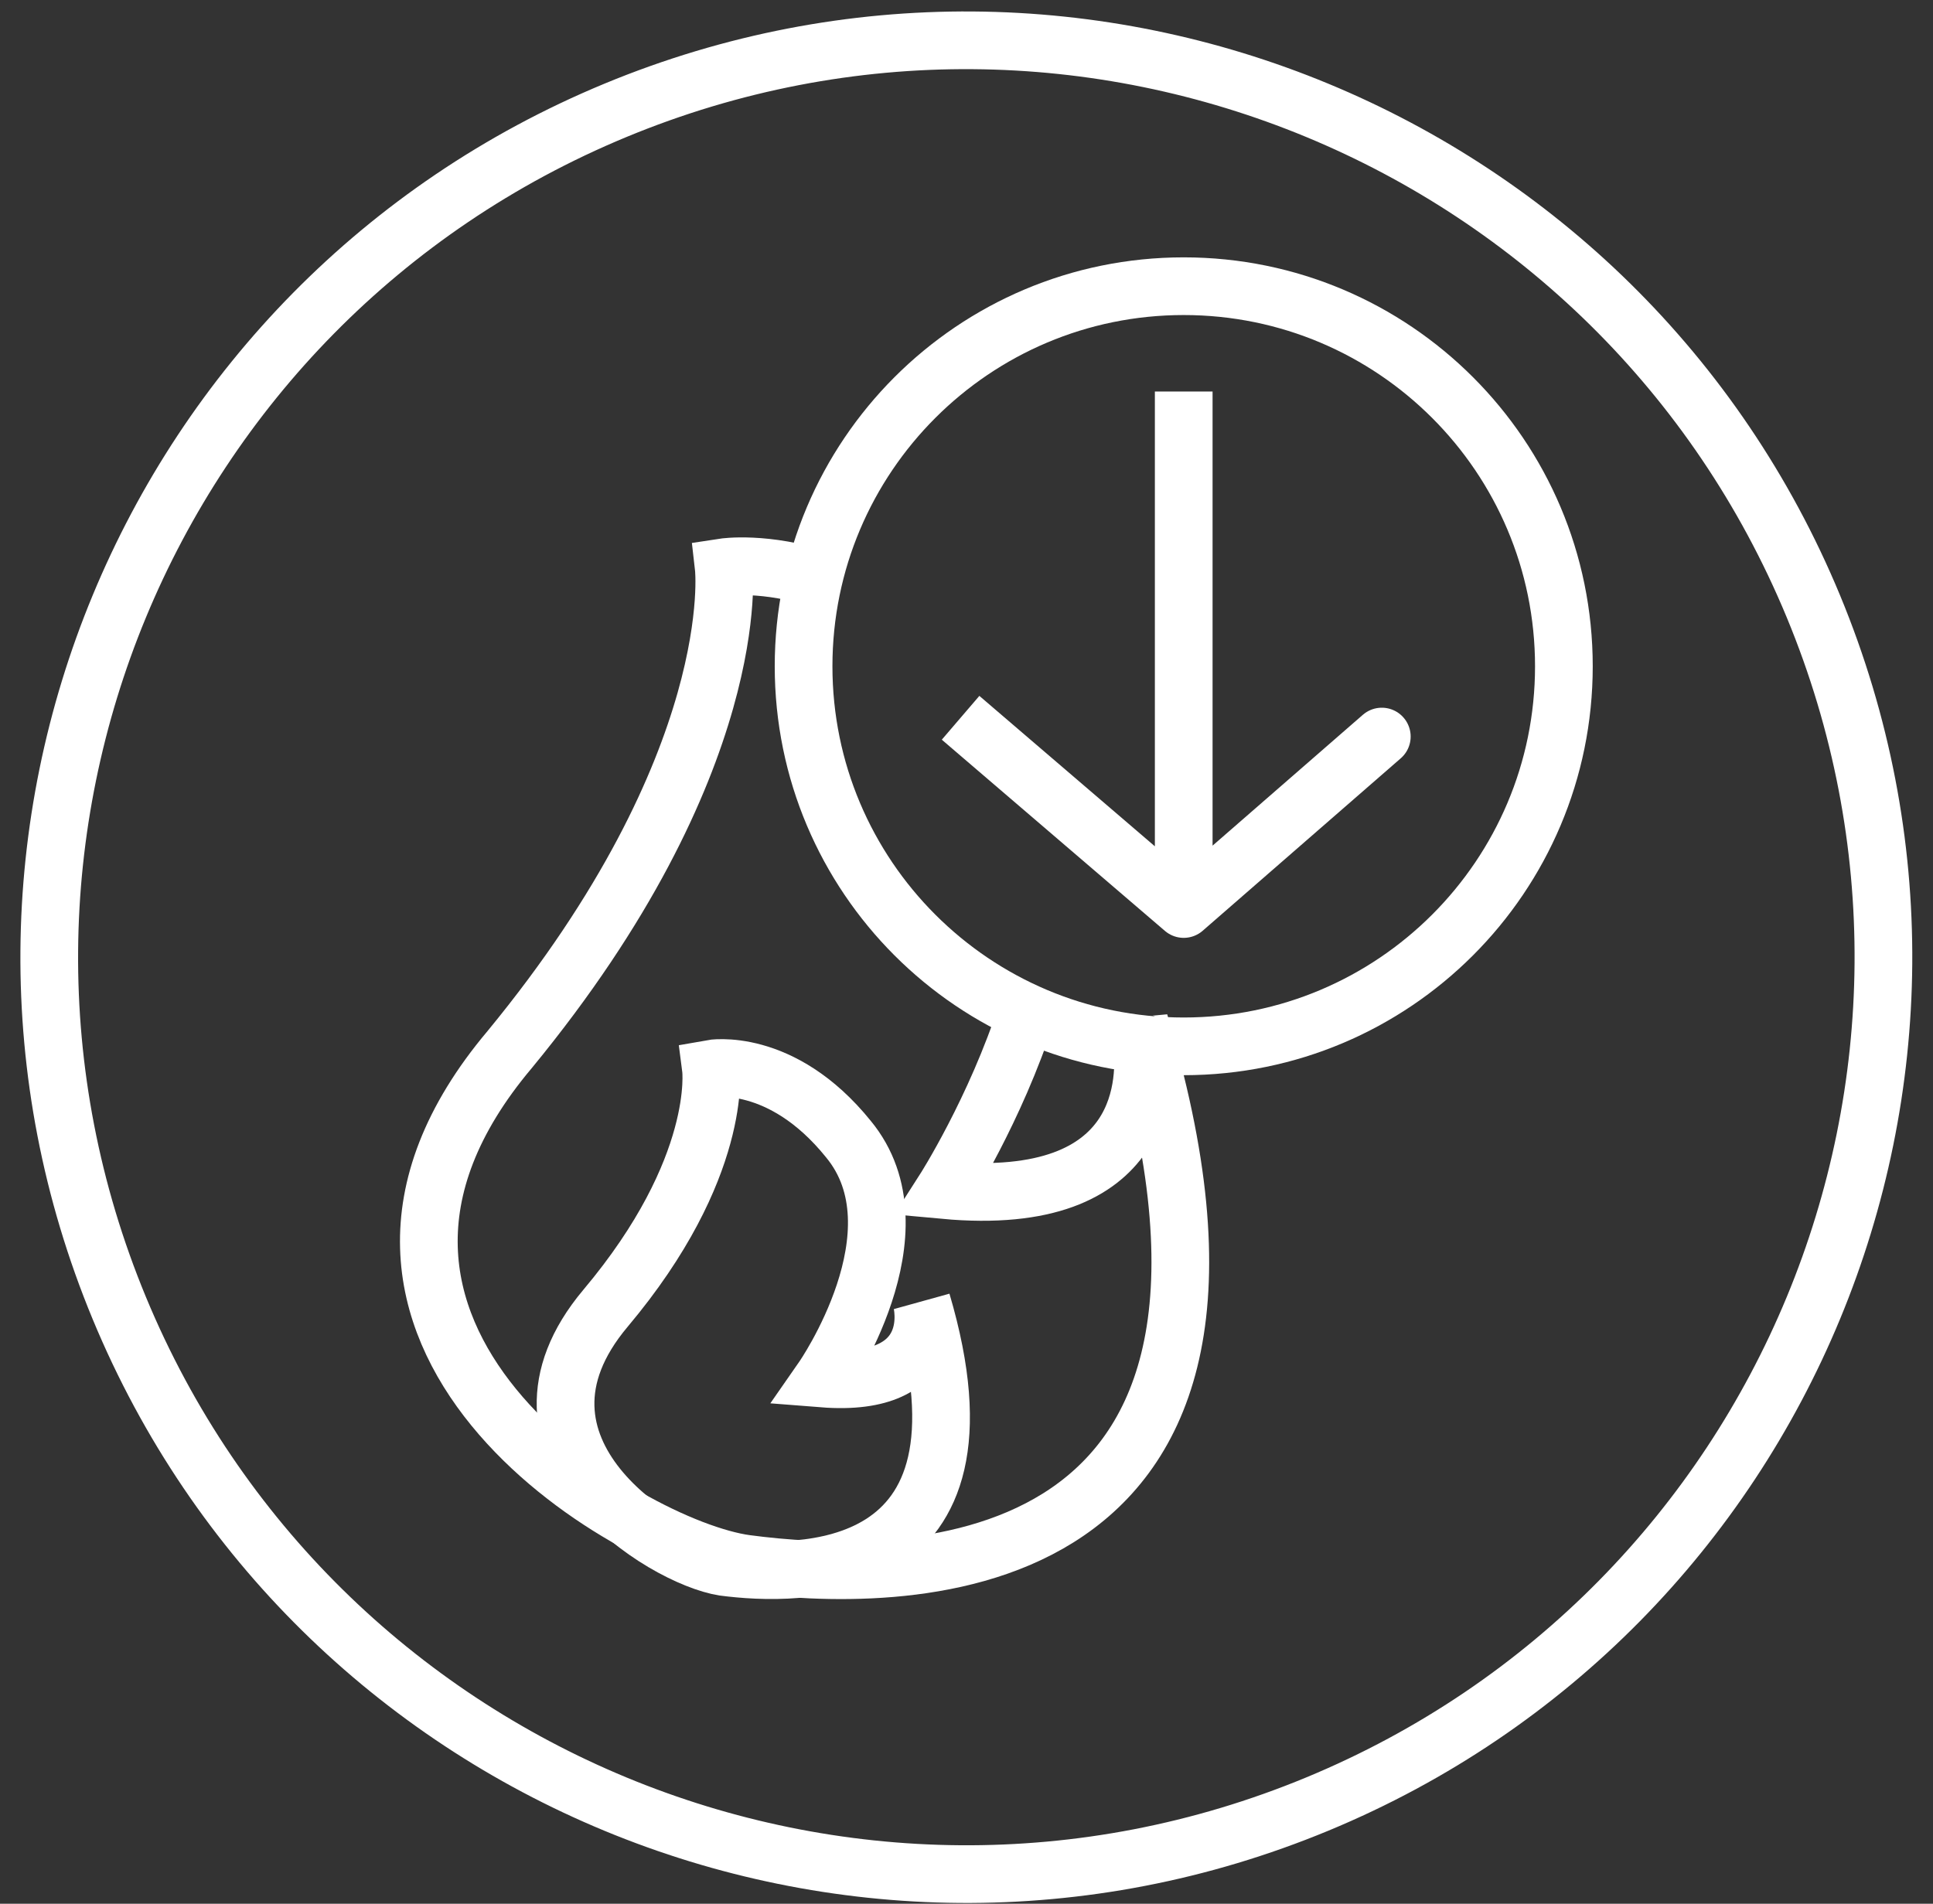
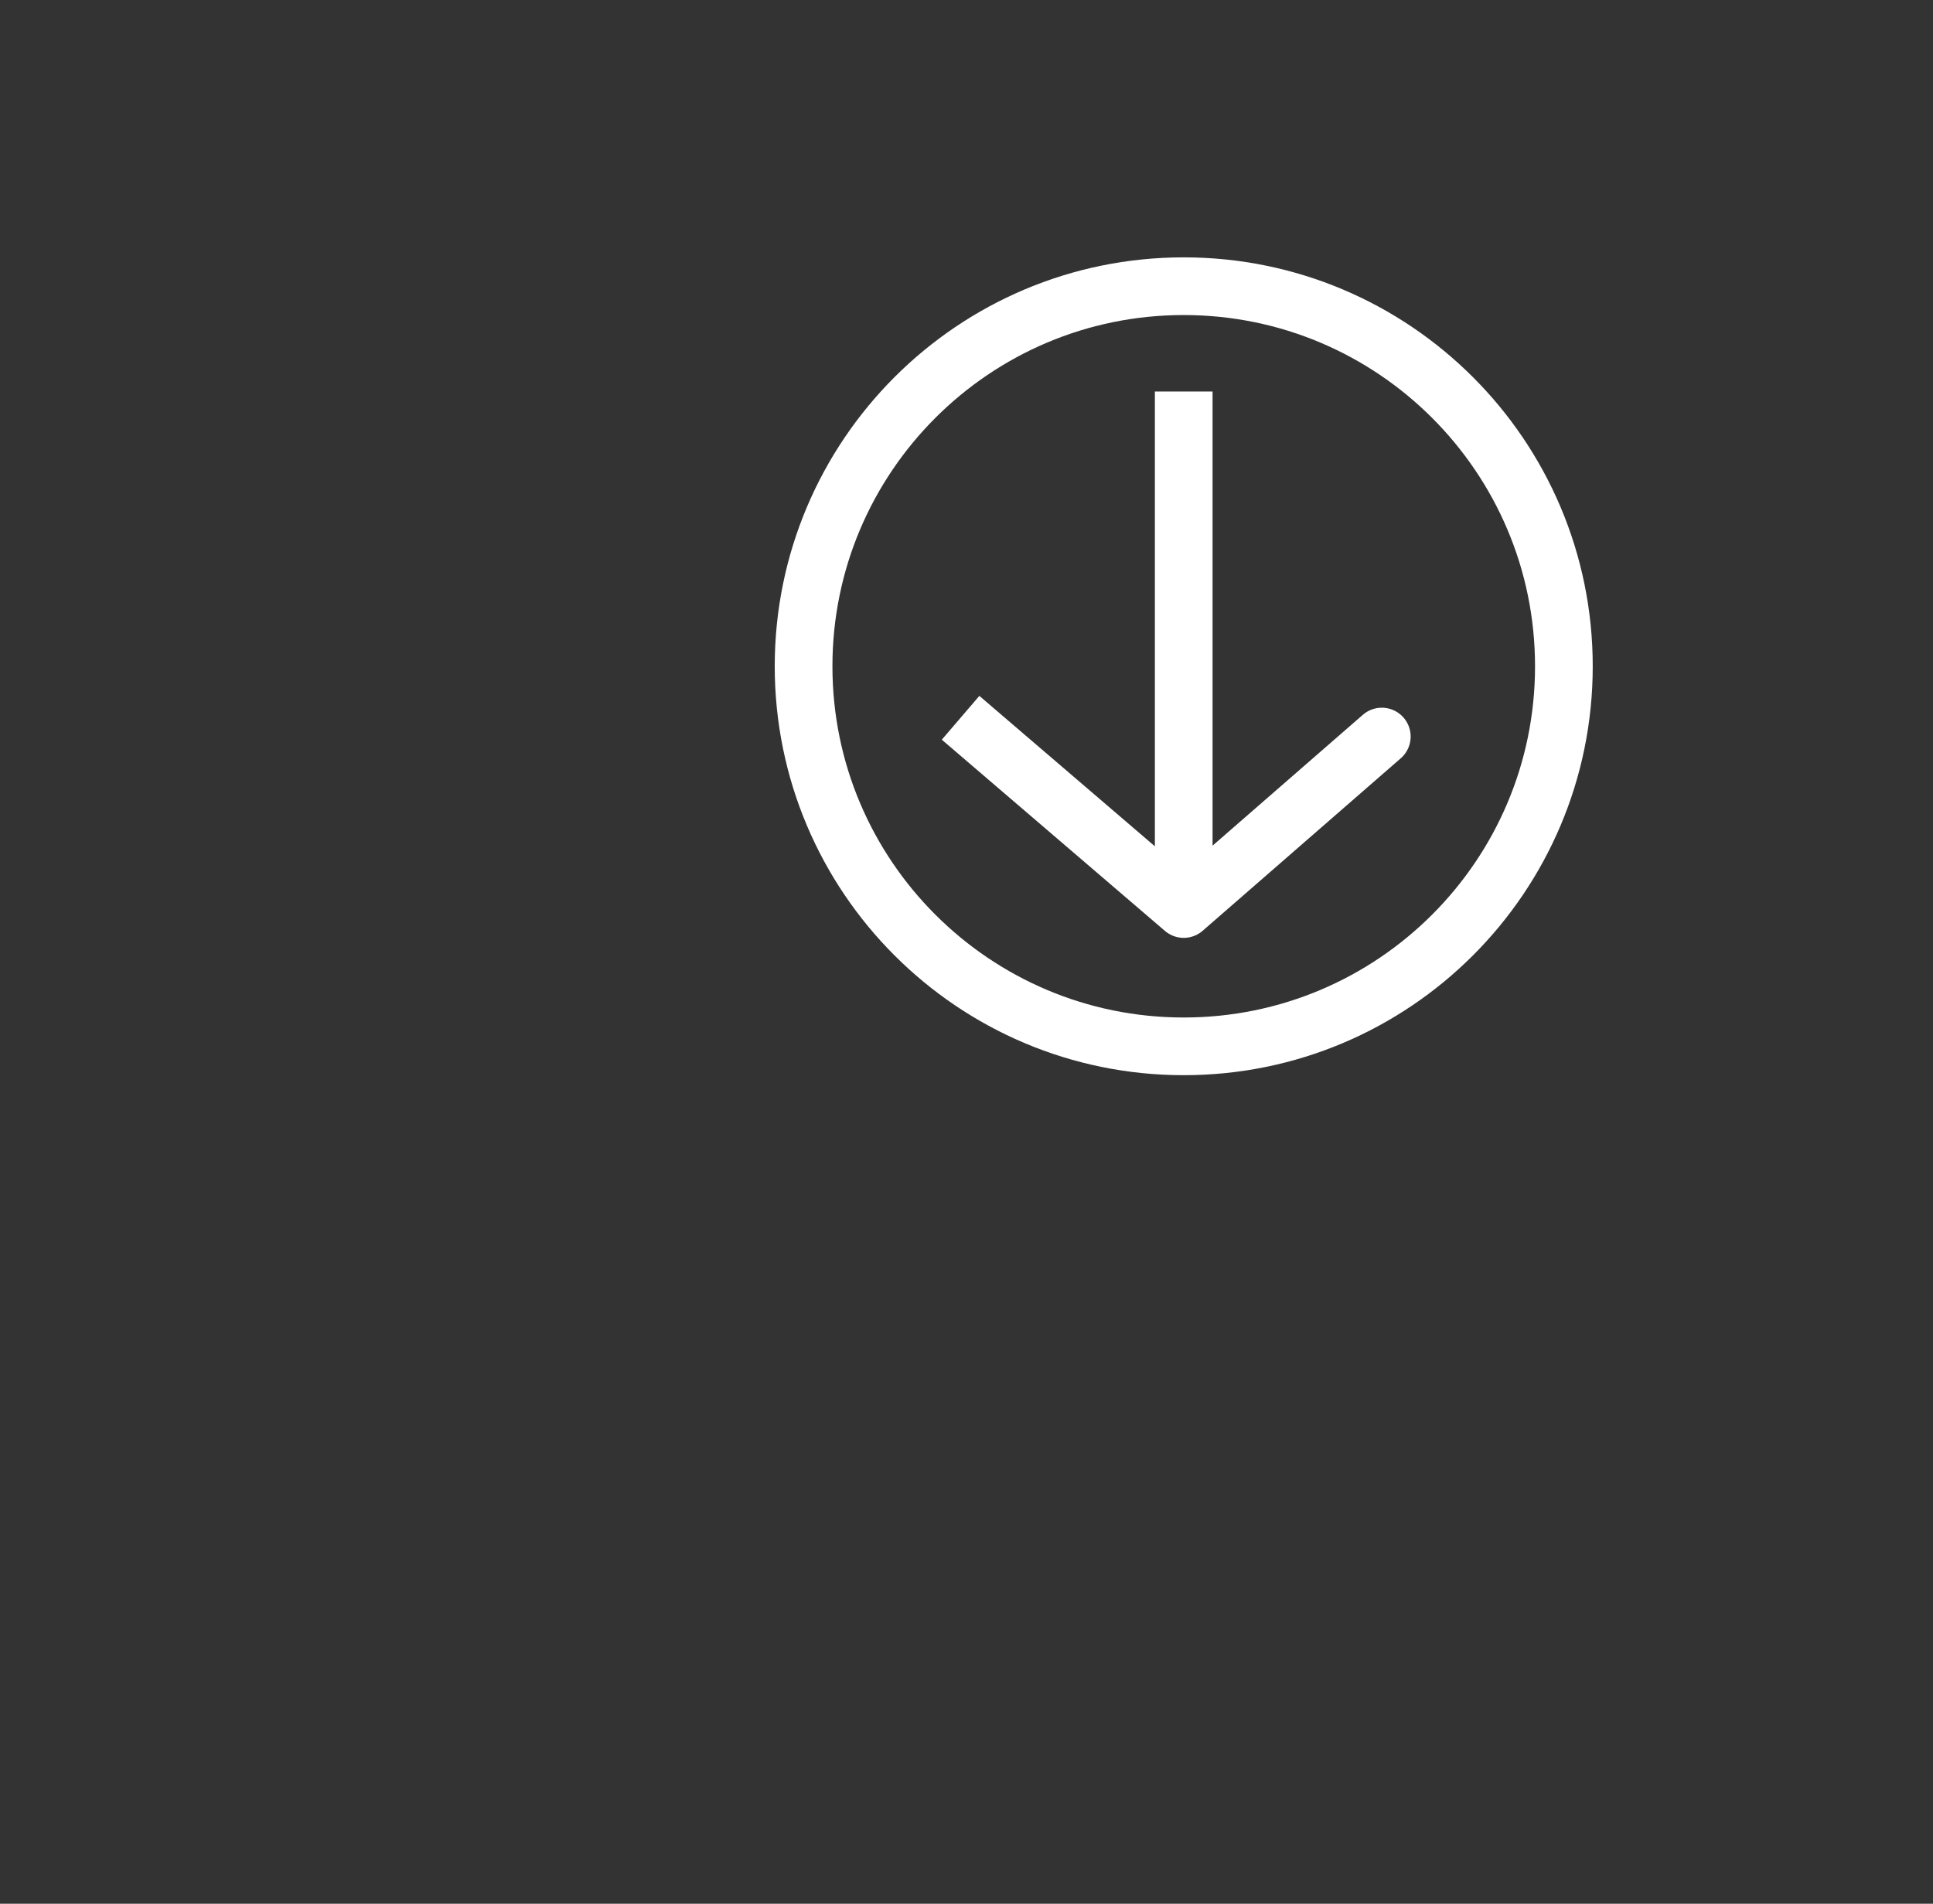
<svg xmlns="http://www.w3.org/2000/svg" fill="none" viewBox="0 0 67 66" height="66" width="67">
  <rect x="0" y="0" width="67" height="66" fill="#333333" stroke="none" />
-   <path stroke-miterlimit="10" stroke-width="2" stroke="white" d="M45.656 62.545C61.871 55.829 69.571 37.239 62.855 21.023C56.138 4.808 37.548 -2.892 21.333 3.825C5.118 10.542 -2.582 29.132 4.134 45.347C10.851 61.562 29.441 69.262 45.656 62.545Z" />
  <path stroke-miterlimit="10" stroke-width="2" stroke="white" d="M41.029 36.275C48.307 36.275 54.206 30.376 54.206 23.099C54.206 15.822 48.307 9.922 41.029 9.922C33.752 9.922 27.853 15.822 27.853 23.099C27.853 30.376 33.752 36.275 41.029 36.275Z" />
-   <path stroke-miterlimit="10" stroke-width="2" stroke="white" d="M35.604 35.057C34.497 38.49 32.725 41.258 32.725 41.258C39.922 41.922 39.701 37.272 39.59 36.164C39.59 36.054 39.59 35.943 39.59 35.943C39.59 36.054 39.59 36.164 39.701 36.164C45.126 55.32 30.843 54.877 25.86 54.213C21.763 53.659 9.362 46.241 17.666 36.386C25.86 26.421 25.085 19.666 25.085 19.666C25.085 19.666 26.524 19.445 28.517 20.109" />
-   <path stroke-miterlimit="10" stroke-width="2" stroke="white" d="M24.642 37.05C24.642 37.05 25.085 40.483 20.988 45.355C16.891 50.227 22.981 53.992 25.085 54.324C27.632 54.656 34.829 54.877 31.95 45.133C31.95 45.133 32.725 48.123 28.517 47.791C28.517 47.791 32.061 42.697 29.403 39.486C27.078 36.607 24.642 37.05 24.642 37.05Z" />
  <path stroke-linejoin="round" stroke-linecap="square" stroke-miterlimit="10" stroke-width="2" stroke="white" d="M41.029 14.573V31.514L47.895 25.535L41.029 31.514L34.054 25.535" />
</svg>